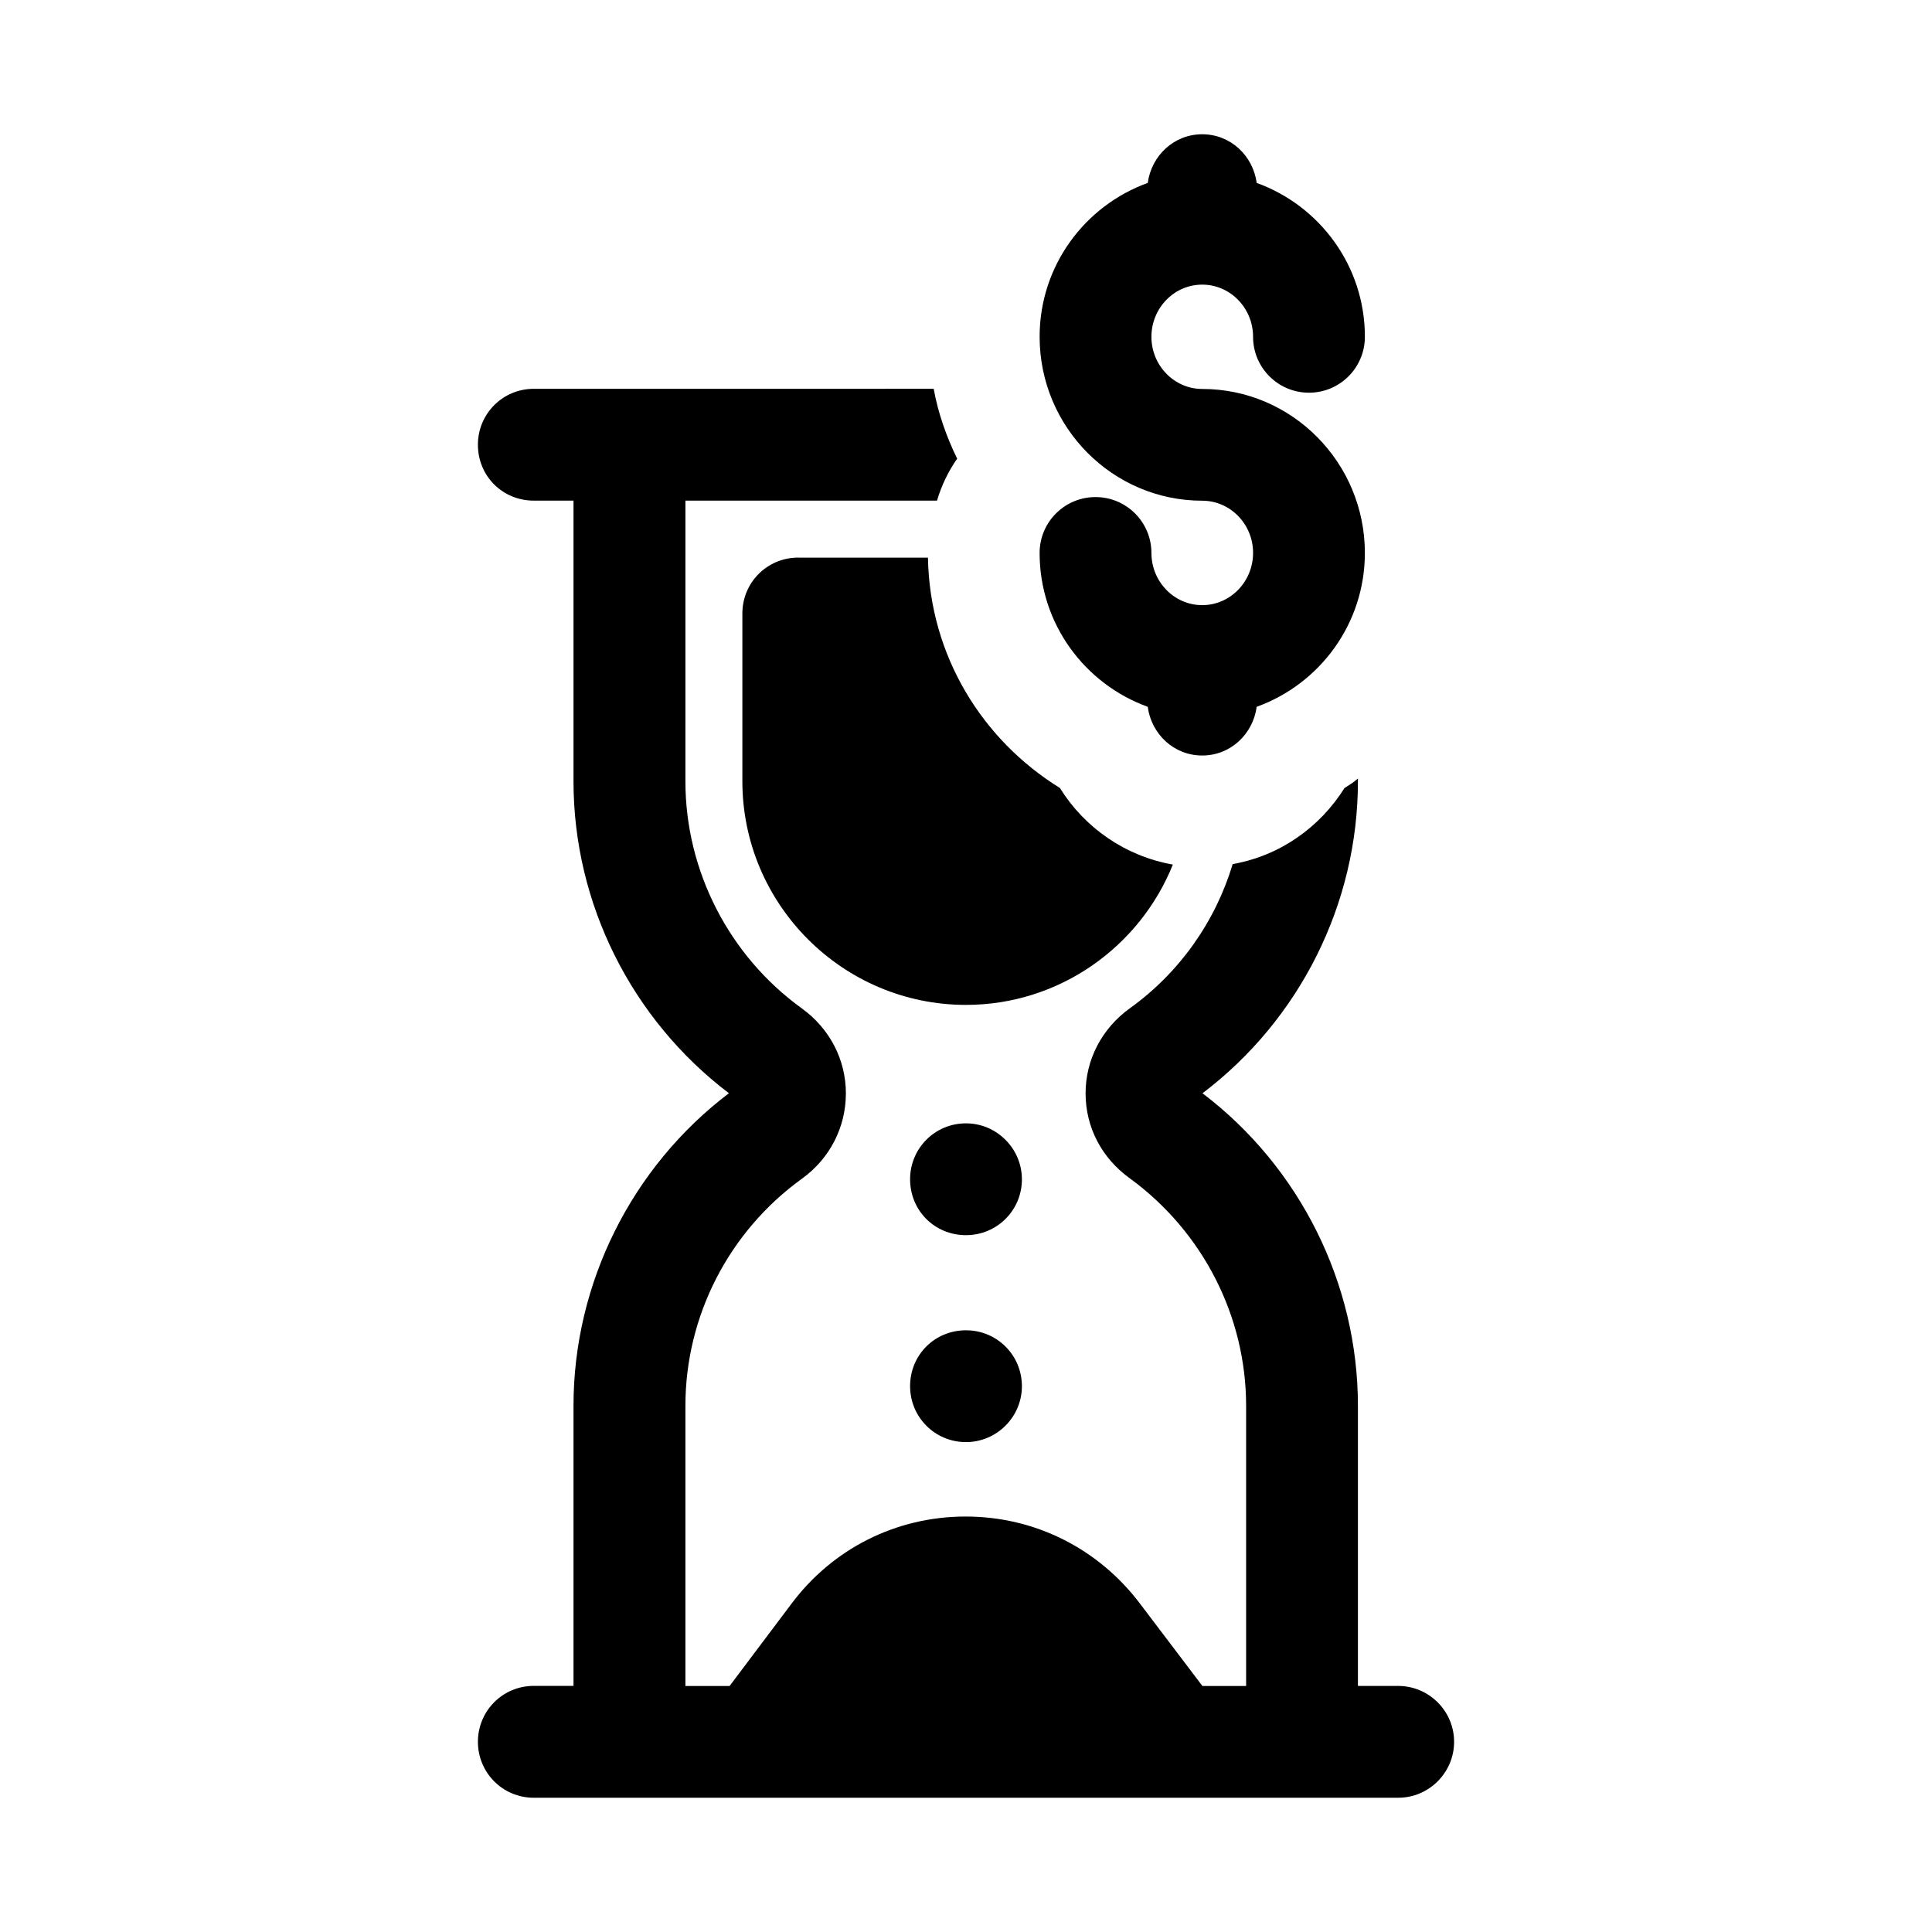
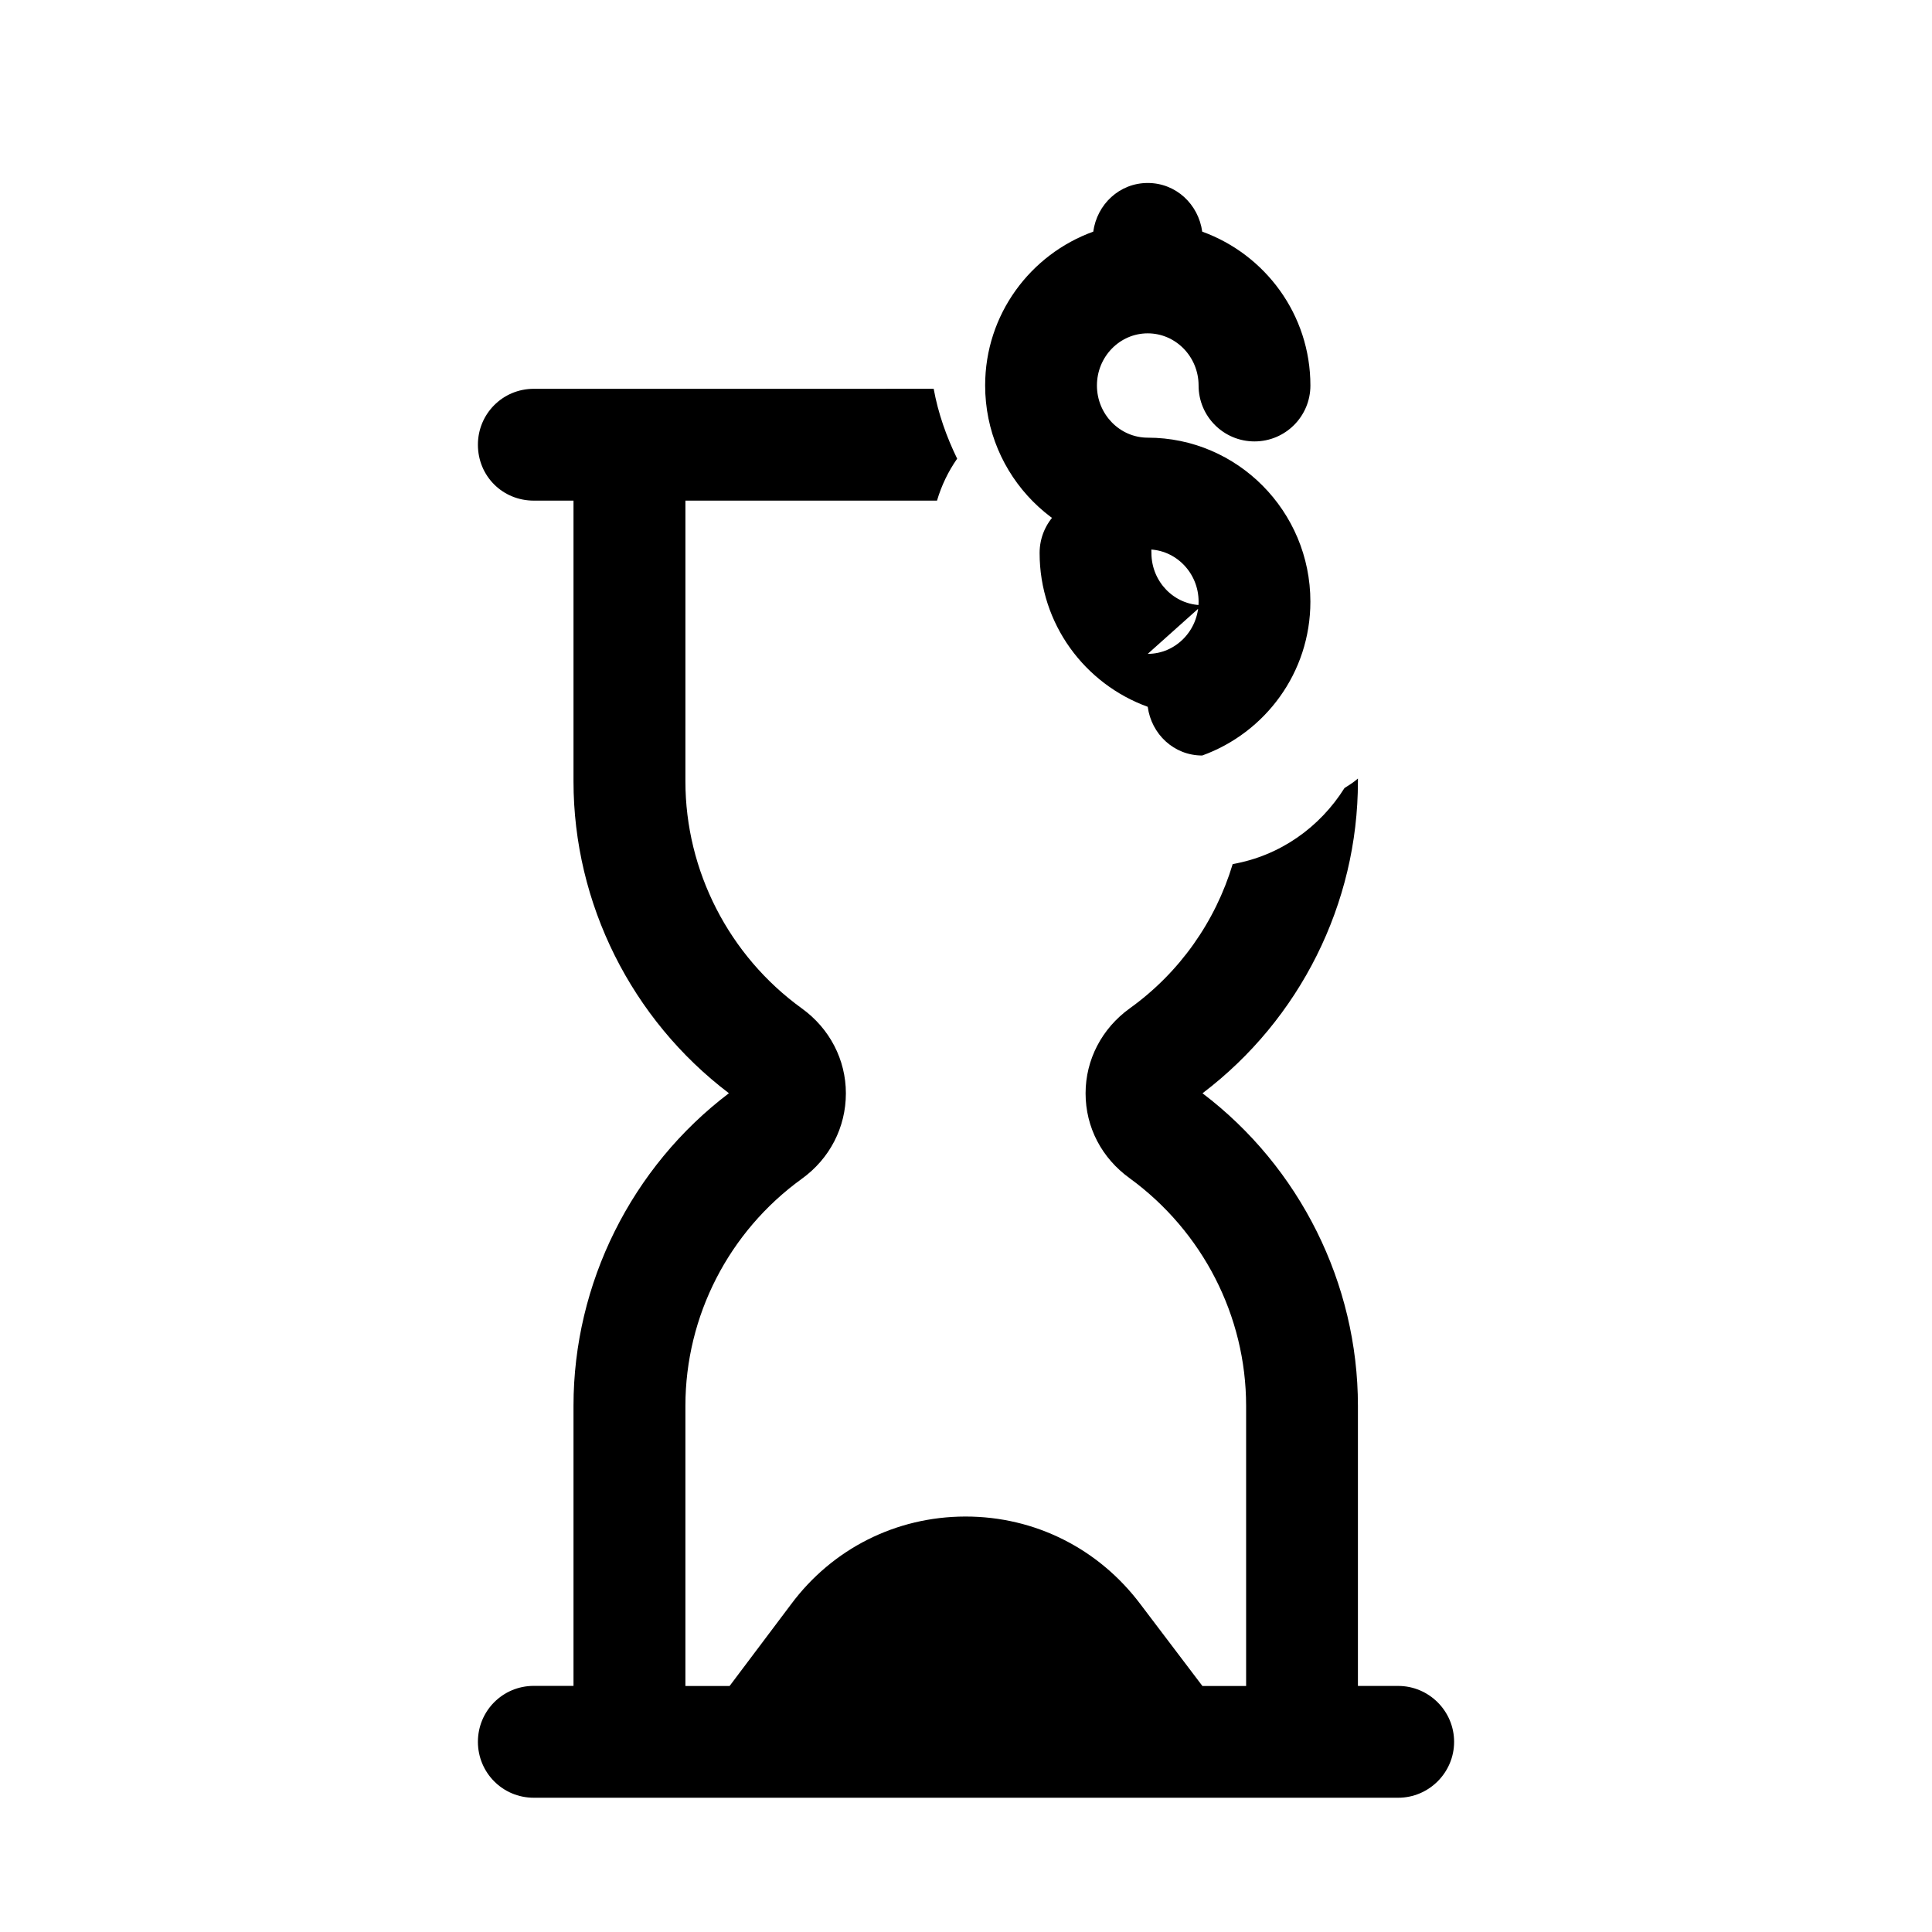
<svg xmlns="http://www.w3.org/2000/svg" fill="#000000" width="800px" height="800px" version="1.1" viewBox="144 144 512 512">
  <g>
    <path d="m514.54 590.79h-10.676v-74.234c0-32.449-15.414-63.273-41.188-82.828 25.789-19.555 41.188-50.223 41.188-82.672v-0.738c-1.18 1.039-2.379 1.777-3.559 2.519-6.519 10.375-17.035 17.934-29.629 20.152-4.598 15.258-14.074 28.75-27.27 38.227-7.414 5.336-11.715 13.633-11.715 22.516 0 9.035 4.297 17.191 11.715 22.531 19.27 14.074 30.828 36.449 30.828 60.301v74.234h-11.586l-16.406-21.648c-11.098-14.77-27.977-23.254-46.352-23.254h-0.125c-18.344 0.047-35.172 8.535-46.113 23.238l-16.297 21.664h-11.715v-74.234c0-23.852 11.555-46.223 30.828-60.156 7.414-5.336 11.699-13.633 11.699-22.672 0-8.895-4.297-17.191-11.699-22.516-19.27-13.934-30.828-36.449-30.828-60.156l0.004-74.398h66.676c1.18-4 2.961-7.699 5.336-11.117-2.816-5.777-5.039-11.996-6.219-18.516l-105.97 0.004c-8.297 0-14.816 6.676-14.816 14.816 0 8.297 6.519 14.816 14.816 14.816h10.516v74.375c0 32.449 15.414 63.117 41.188 82.672-25.789 19.555-41.188 50.383-41.188 82.828v74.234l-10.516-0.004c-8.297 0-14.816 6.676-14.816 14.816 0 8.152 6.519 14.828 14.816 14.828h229.07c8.156 0 14.816-6.676 14.816-14.816 0-8.152-6.66-14.812-14.816-14.812z" />
-     <path d="m355.55 291.77c-8.297 0-14.816 6.66-14.816 14.816v44.445c0 32.59 26.527 59.277 59.262 59.277 24.75 0 46.082-15.414 54.82-37.188-12.594-2.219-23.41-9.777-29.93-20.293-20.594-12.738-34.527-35.109-34.969-61.039l-34.367-0.004z" />
-     <path d="m400 441.7c-8.297 0-14.816 6.676-14.816 14.816 0 8.312 6.519 14.816 14.816 14.816 8.141 0 14.816-6.519 14.816-14.816-0.004-8.141-6.68-14.816-14.816-14.816z" />
-     <path d="m400 496.54c-8.297 0-14.816 6.519-14.816 14.816 0 8.141 6.519 14.816 14.816 14.816 8.141 0 14.816-6.676 14.816-14.816-0.004-8.297-6.68-14.816-14.816-14.816z" />
-     <path d="m462.6 304.37c-7.414 0-13.461-6.203-13.461-13.824 0-8.188-6.629-14.816-14.816-14.816s-14.816 6.629-14.816 14.816c0 18.828 12.012 34.746 28.652 40.762 0.977 7.242 6.926 12.91 14.438 12.91s13.461-5.668 14.438-12.91c16.656-6.016 28.668-21.93 28.668-40.777 0-23.961-19.332-43.453-43.105-43.453-7.414 0-13.461-6.203-13.461-13.824s6.031-13.824 13.461-13.824 13.477 6.203 13.477 13.824c0 8.188 6.629 14.816 14.816 14.816s14.816-6.629 14.816-14.816c0-18.828-12.012-34.746-28.668-40.777-0.992-7.227-6.93-12.895-14.438-12.895-7.512 0-13.445 5.668-14.438 12.895-16.641 6.016-28.652 21.93-28.652 40.762 0 23.961 19.332 43.453 43.09 43.453 7.414 0 13.477 6.203 13.477 13.824 0 7.648-6.062 13.855-13.477 13.855z" />
+     <path d="m462.6 304.37c-7.414 0-13.461-6.203-13.461-13.824 0-8.188-6.629-14.816-14.816-14.816s-14.816 6.629-14.816 14.816c0 18.828 12.012 34.746 28.652 40.762 0.977 7.242 6.926 12.91 14.438 12.91c16.656-6.016 28.668-21.93 28.668-40.777 0-23.961-19.332-43.453-43.105-43.453-7.414 0-13.461-6.203-13.461-13.824s6.031-13.824 13.461-13.824 13.477 6.203 13.477 13.824c0 8.188 6.629 14.816 14.816 14.816s14.816-6.629 14.816-14.816c0-18.828-12.012-34.746-28.668-40.777-0.992-7.227-6.93-12.895-14.438-12.895-7.512 0-13.445 5.668-14.438 12.895-16.641 6.016-28.652 21.93-28.652 40.762 0 23.961 19.332 43.453 43.09 43.453 7.414 0 13.477 6.203 13.477 13.824 0 7.648-6.062 13.855-13.477 13.855z" />
  </g>
</svg>